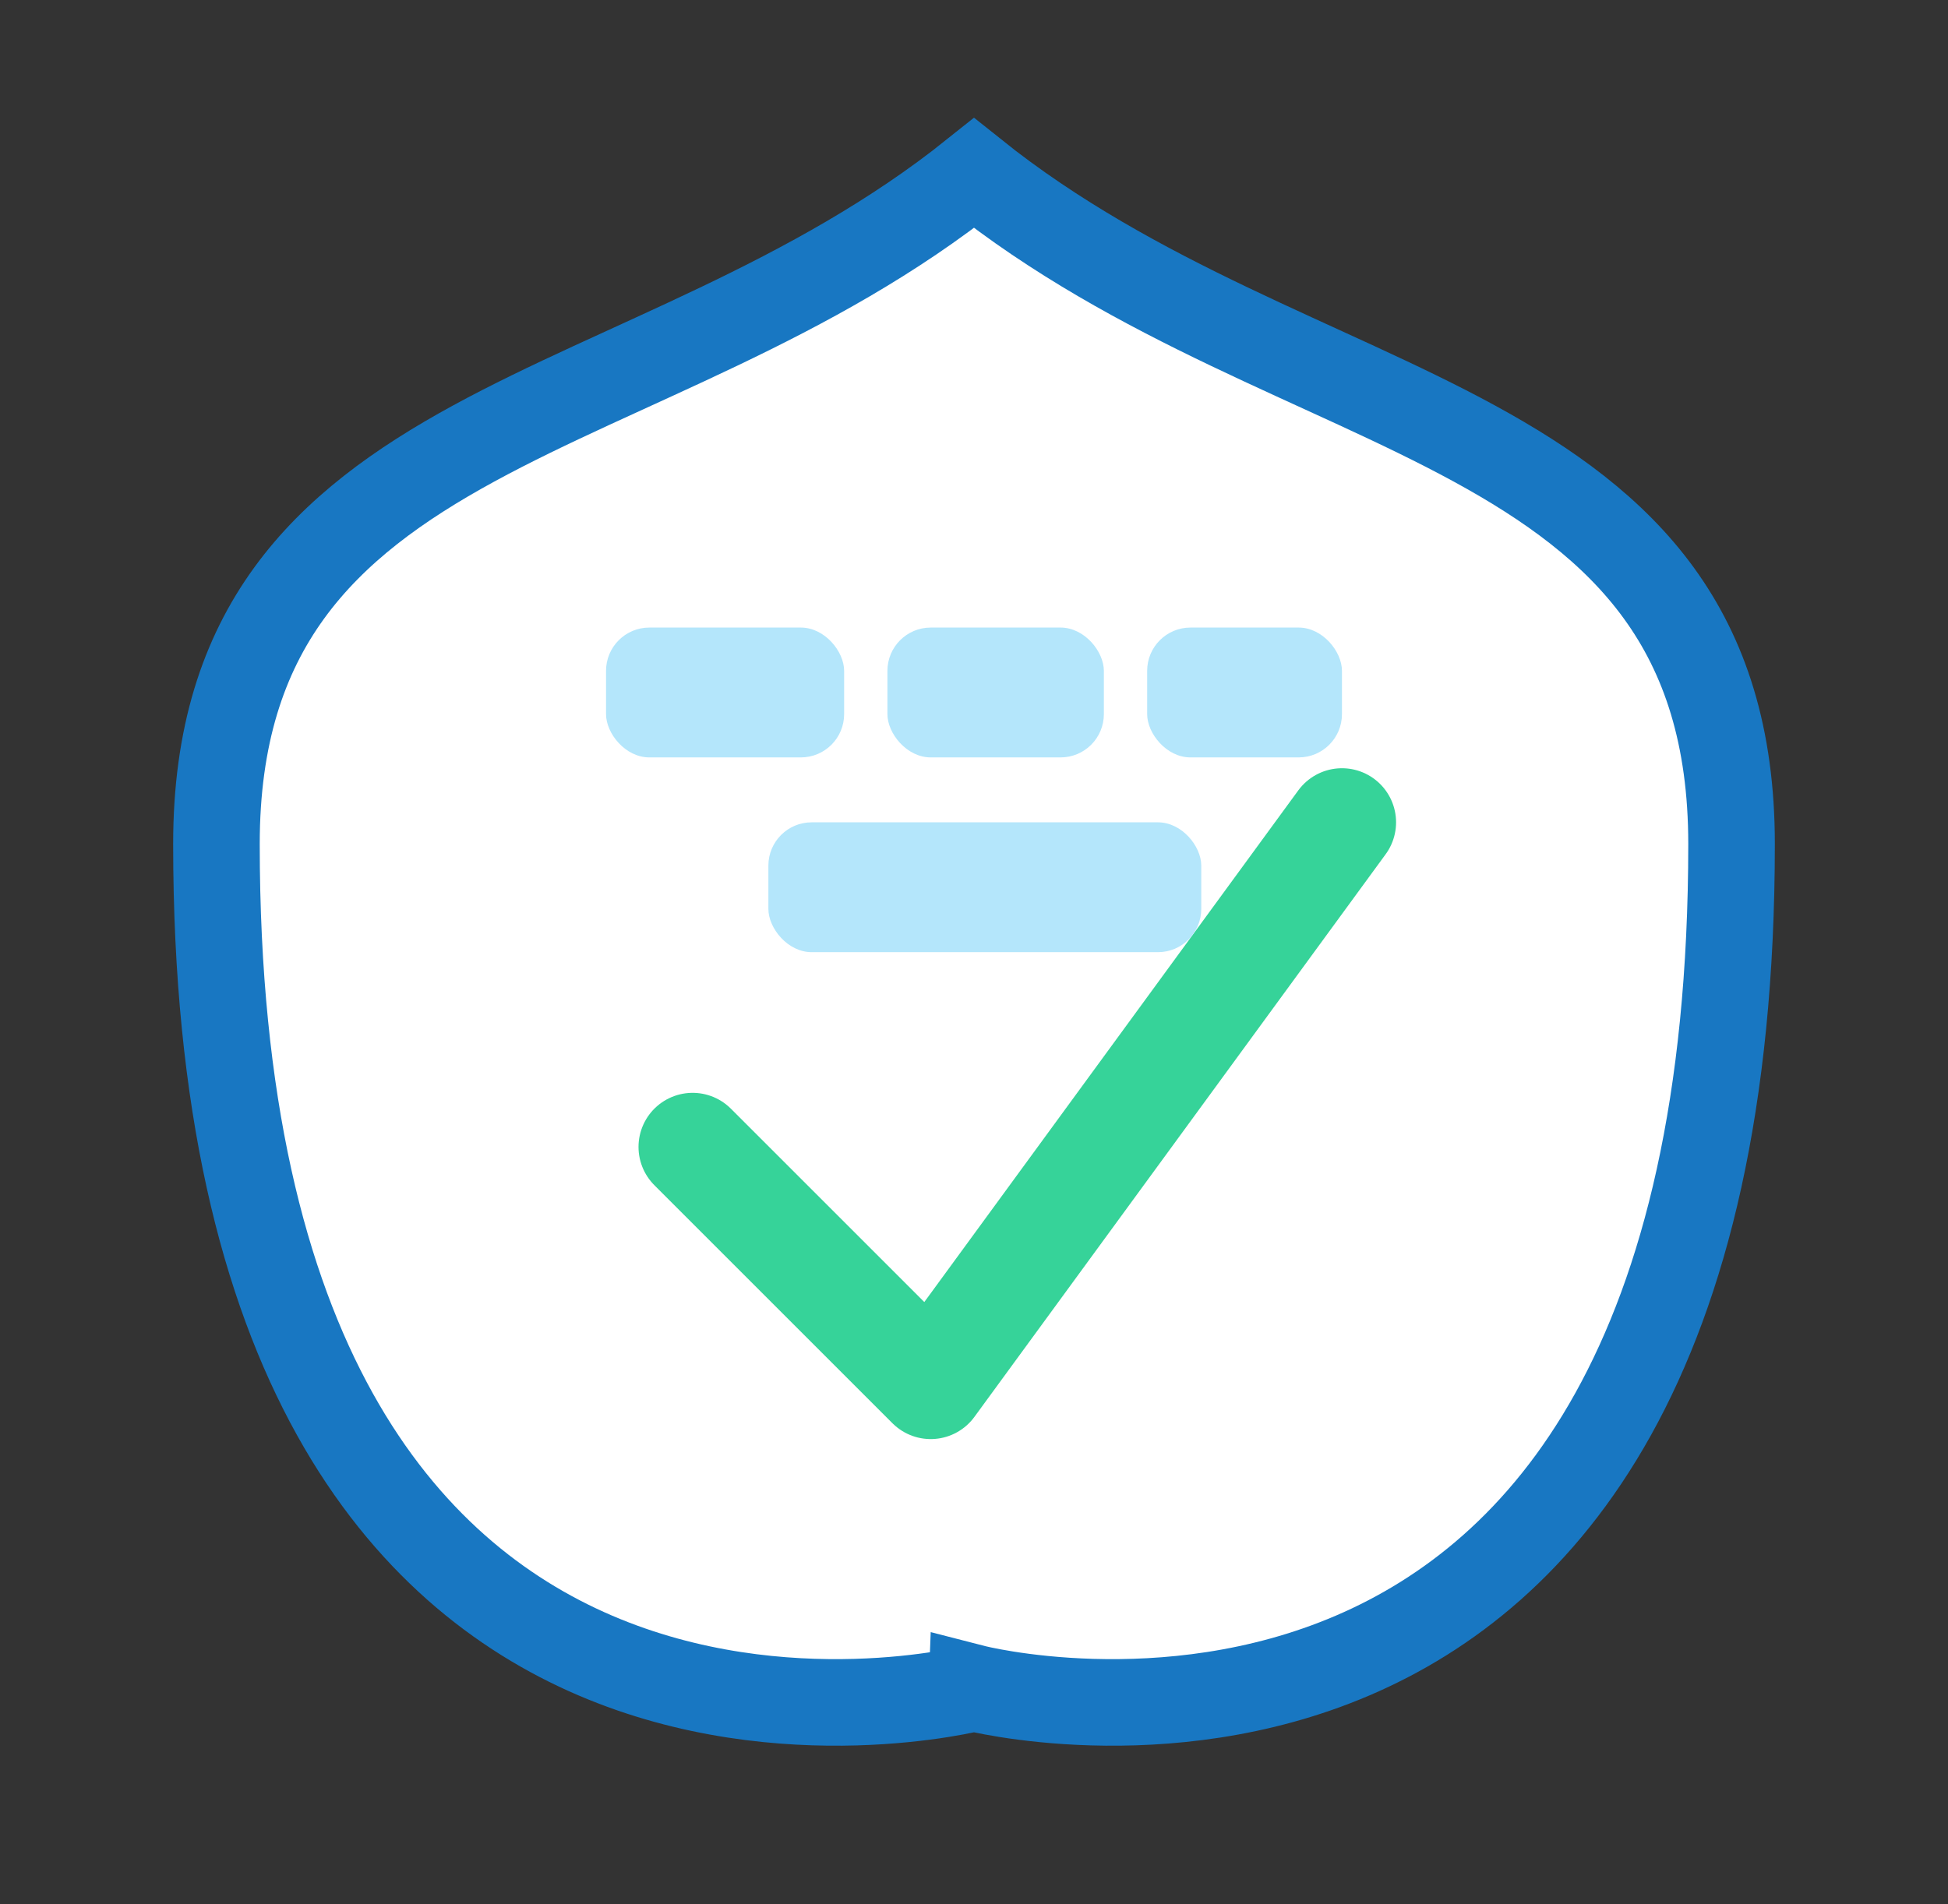
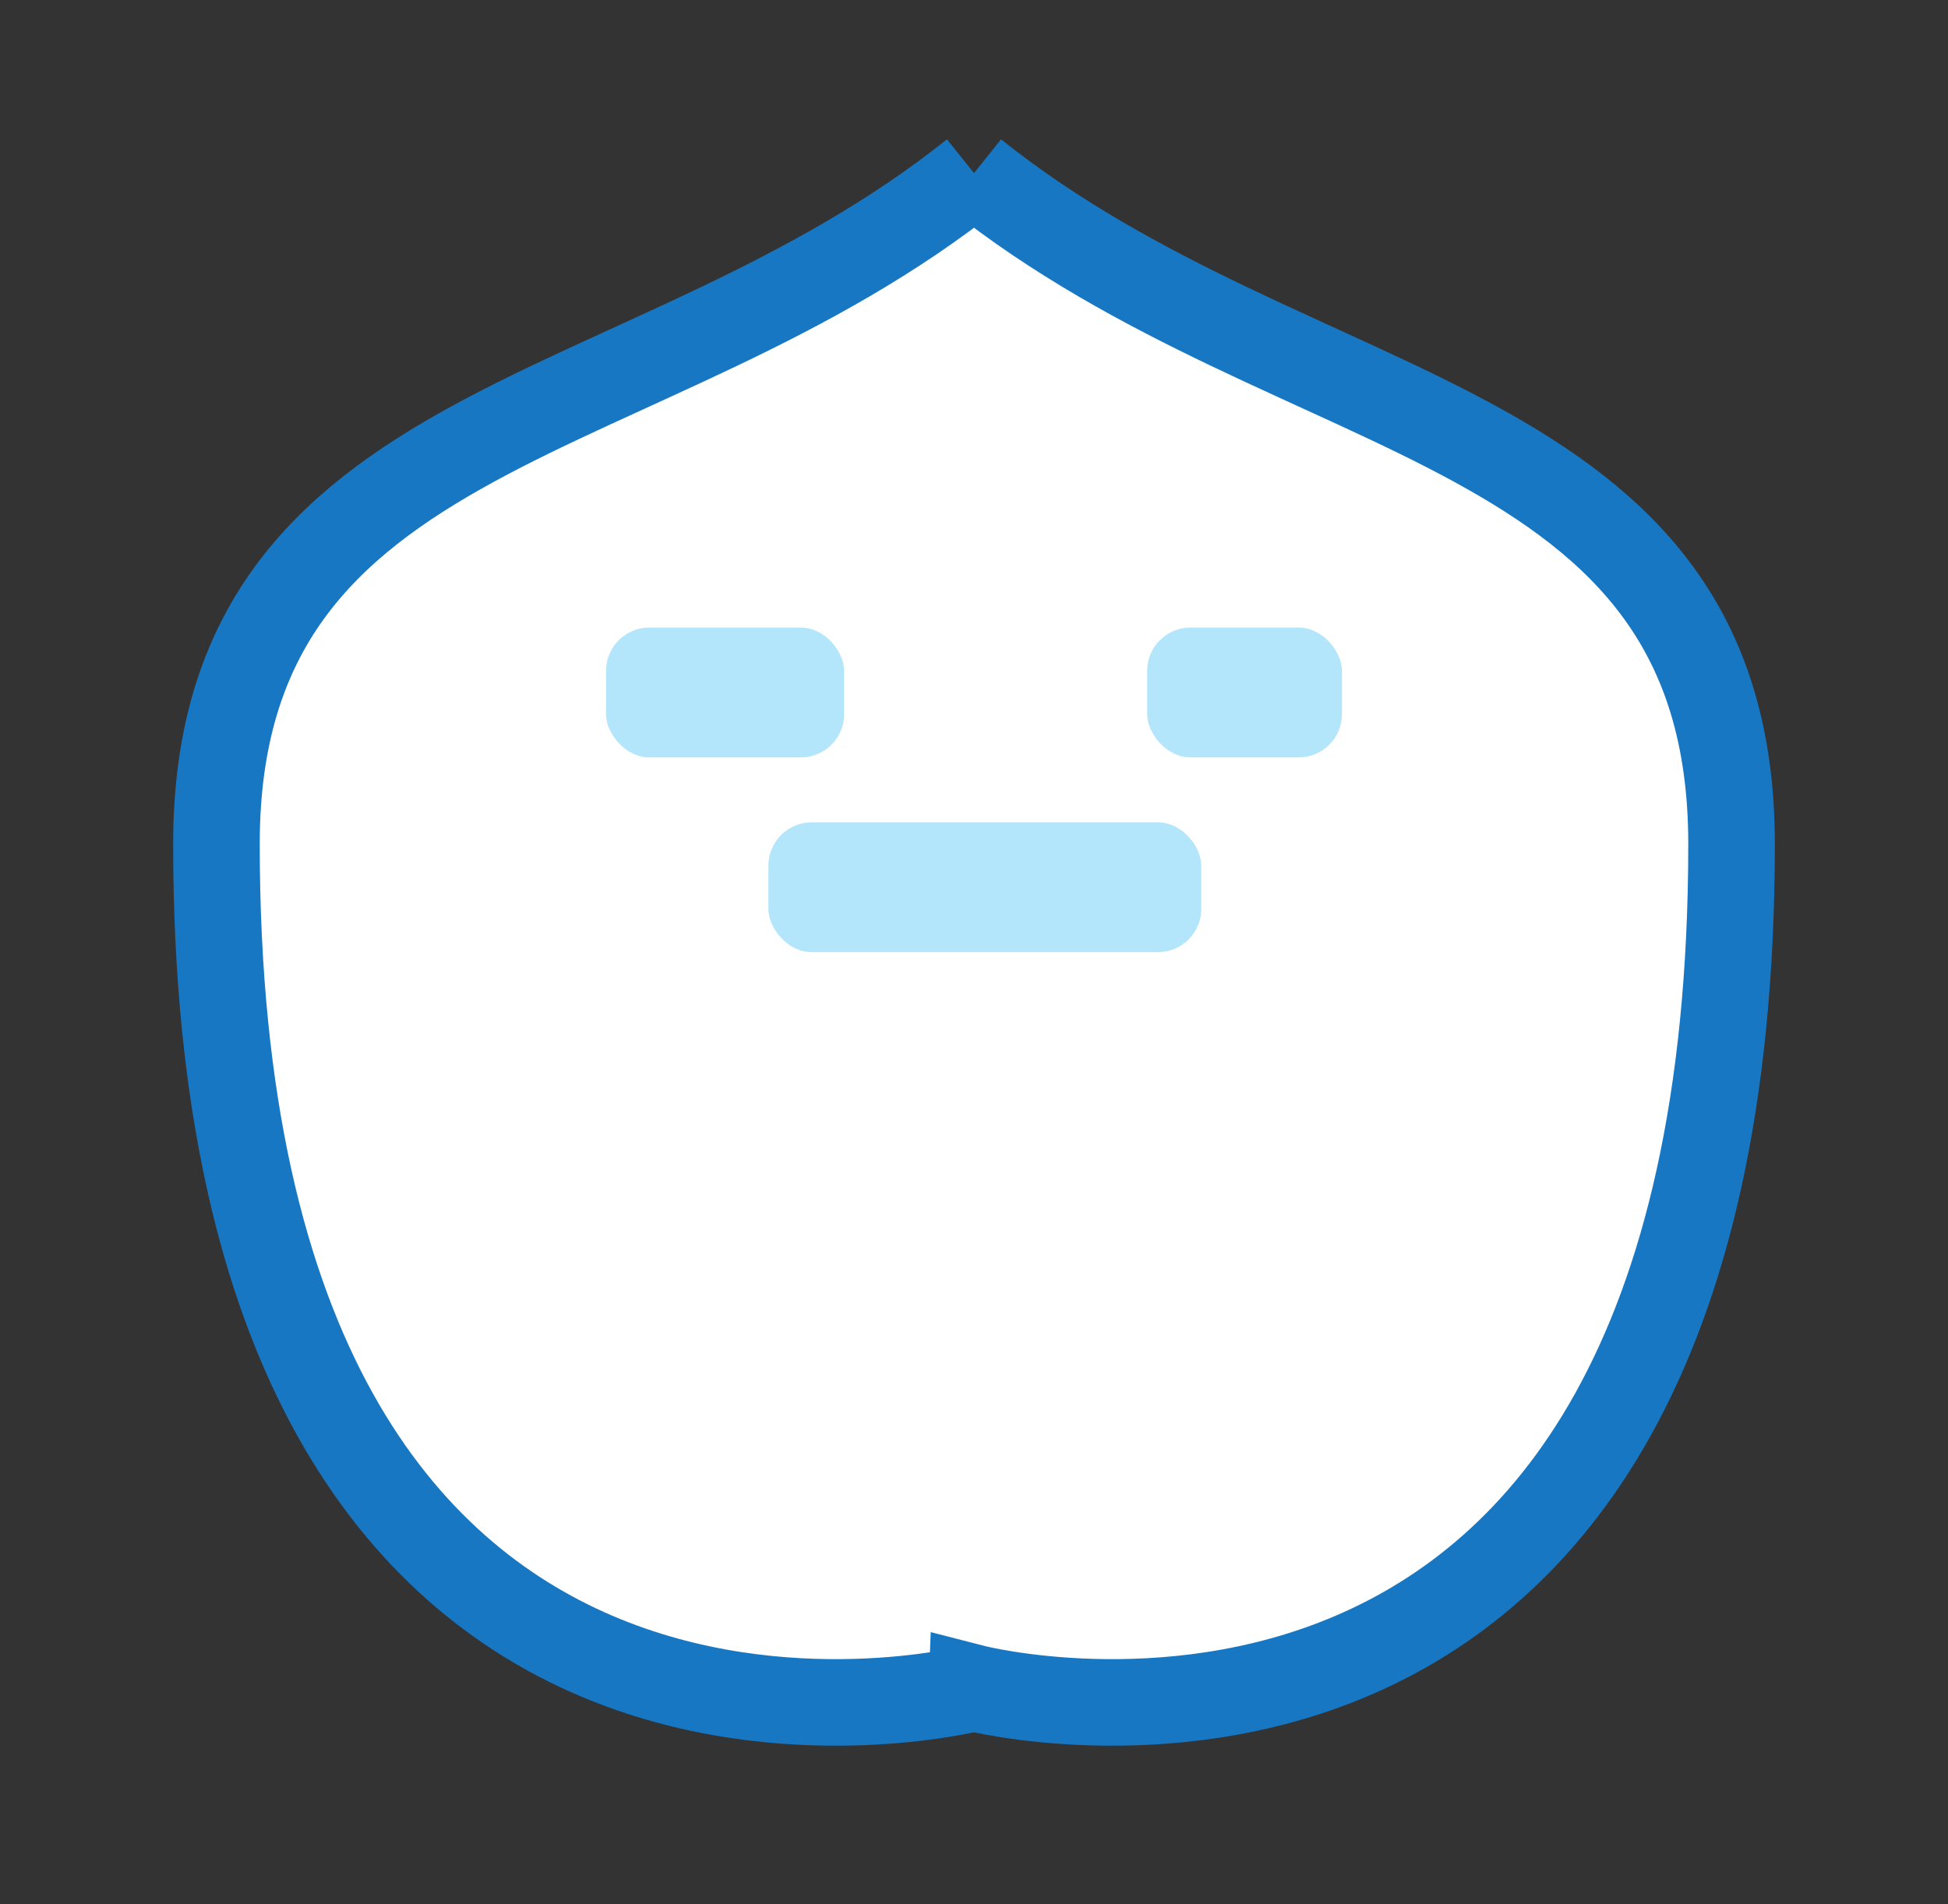
<svg xmlns="http://www.w3.org/2000/svg" viewBox="0 0 90 88">
  <rect x="0" y="0" width="90" height="88" fill="#333333" stroke="none" />
-   <path d="M45 8C60 20 80 19 80 39c0 48-35 39-35 39S10 87 10 39C10 19 30 20 45 8z" fill="#fff" stroke="#1877c2" stroke-width="4" />
-   <polyline points="32,53 43,64 62,38" fill="none" stroke="#36d399" stroke-width="5" stroke-linecap="round" stroke-linejoin="round" />
+   <path d="M45 8C60 20 80 19 80 39c0 48-35 39-35 39S10 87 10 39C10 19 30 20 45 8" fill="#fff" stroke="#1877c2" stroke-width="4" />
  <rect x="28" y="29" width="11" height="6" rx="2" fill="#b4e6fb" />
-   <rect x="41" y="29" width="10" height="6" rx="2" fill="#b4e6fb" />
  <rect x="53" y="29" width="9" height="6" rx="2" fill="#b4e6fb" />
  <rect x="35.5" y="38" width="20" height="6" rx="2" fill="#b4e6fb" />
</svg>